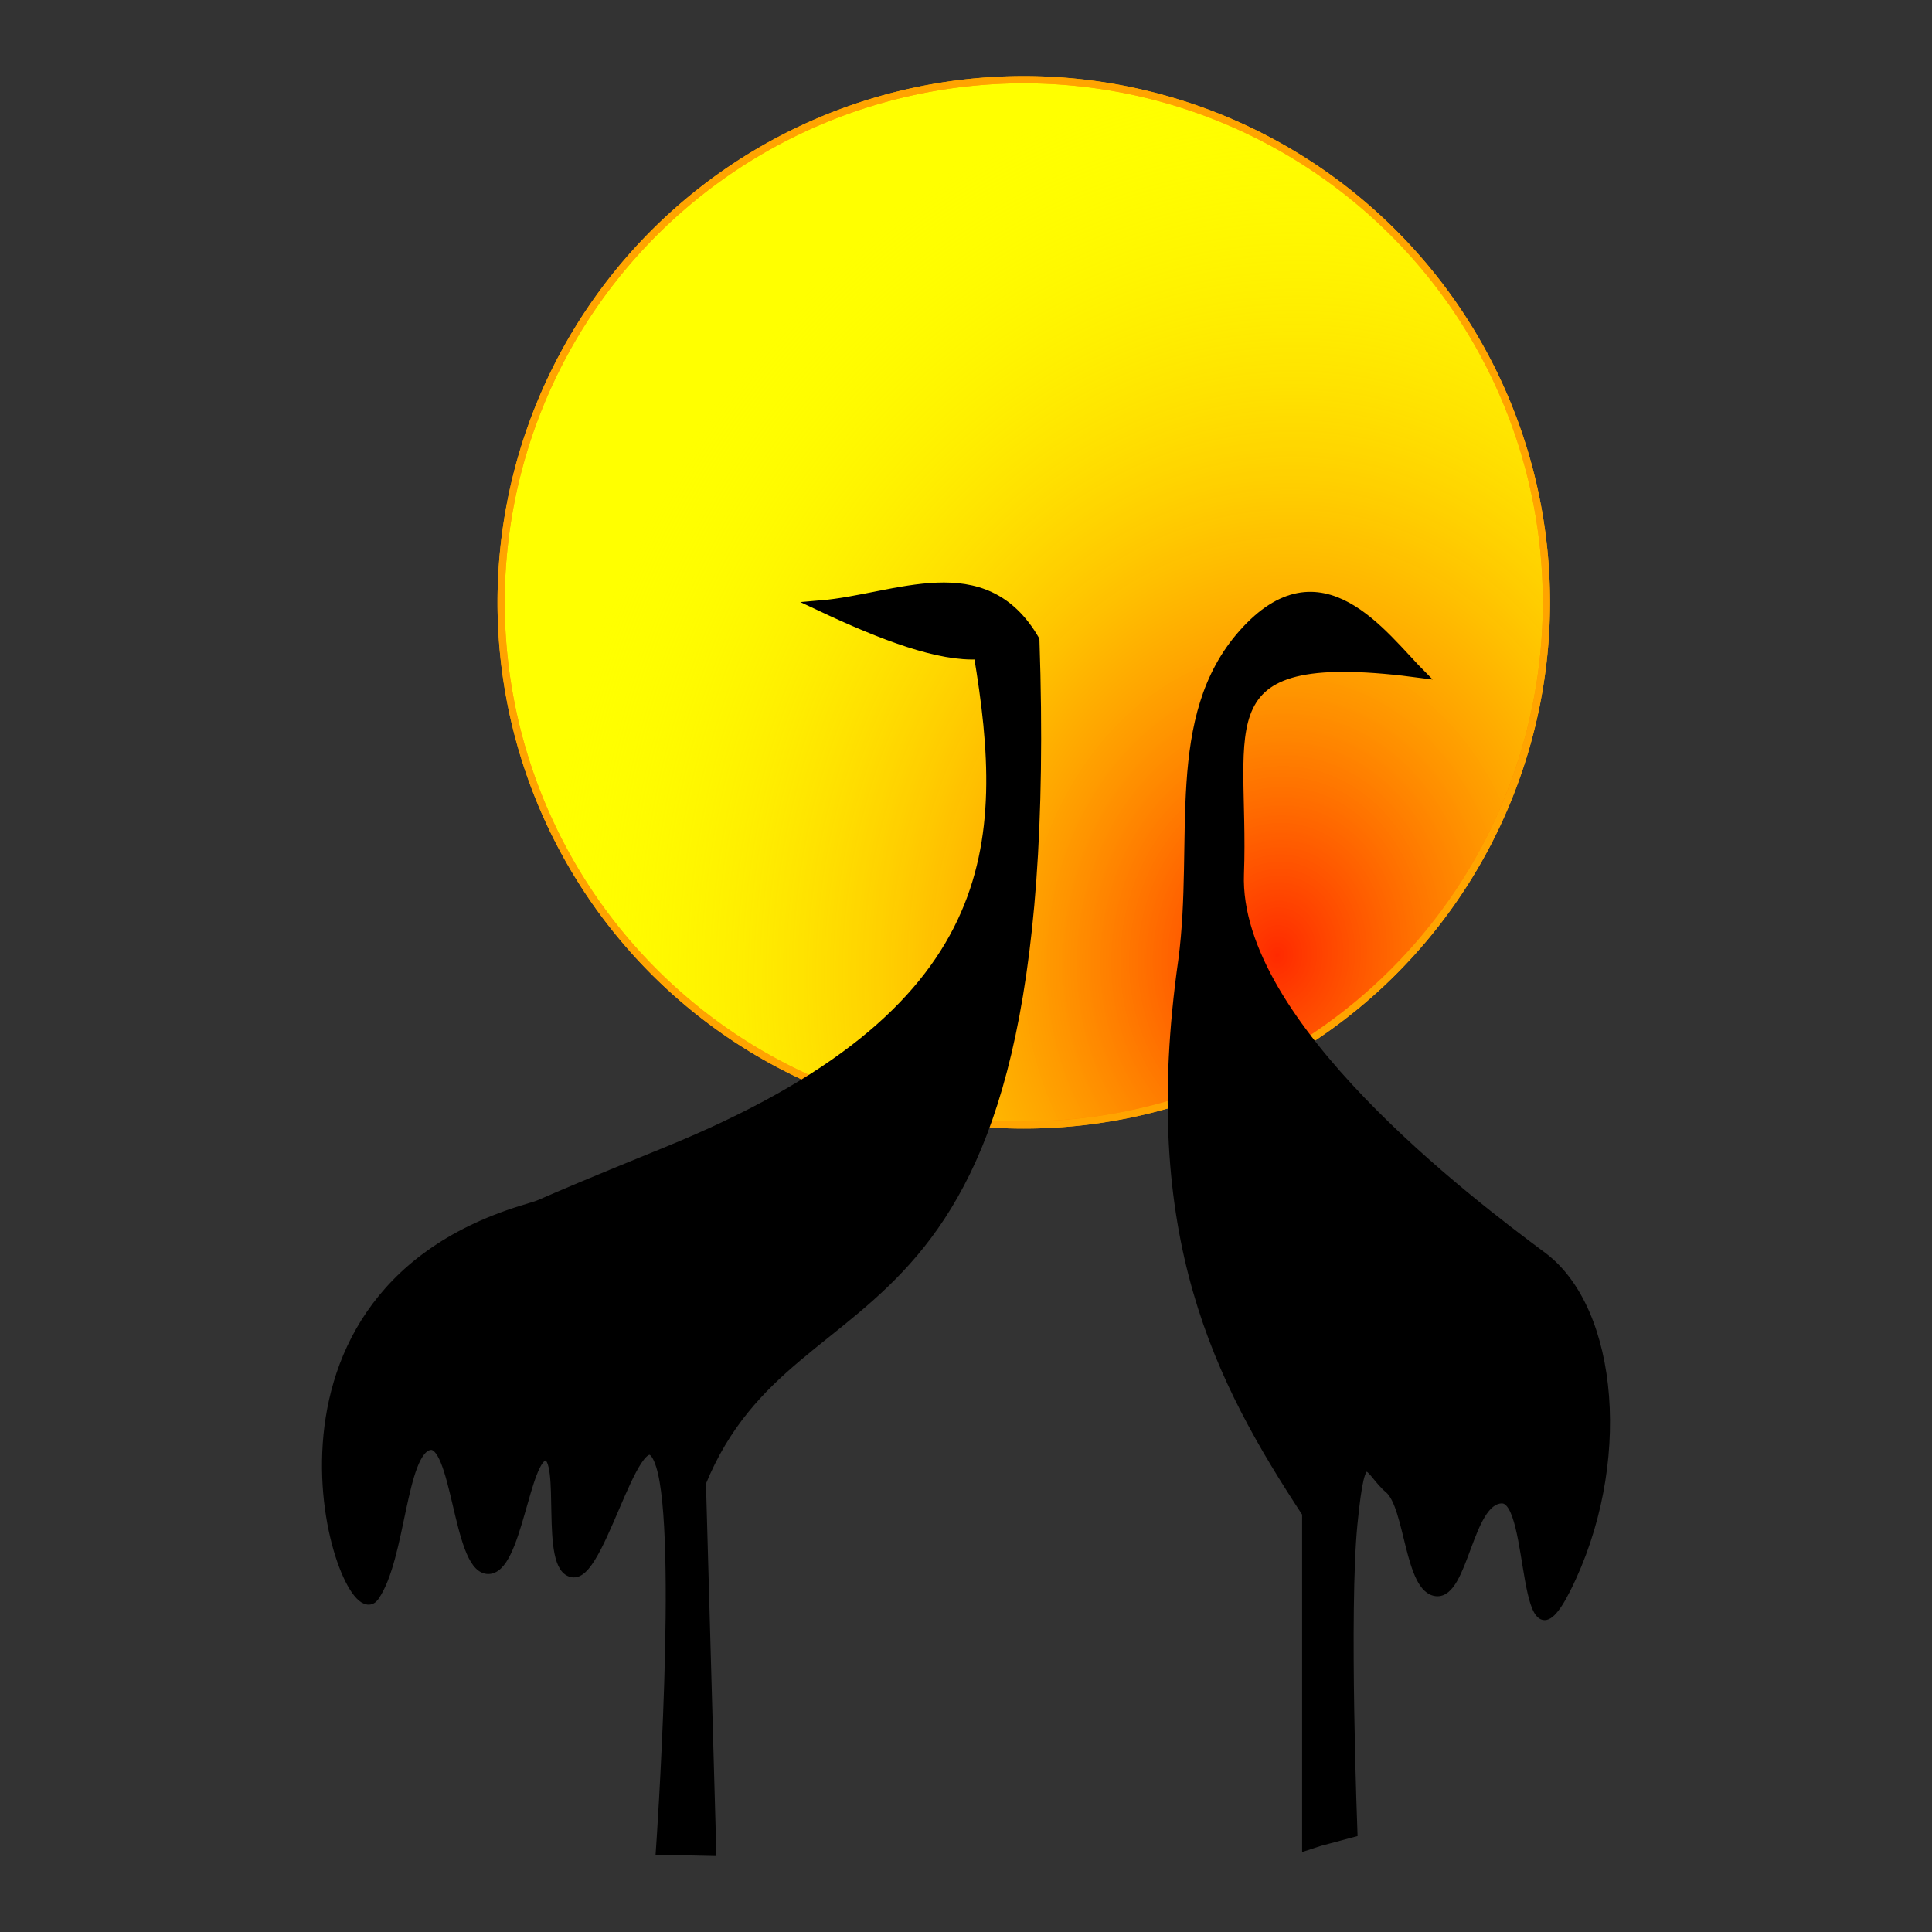
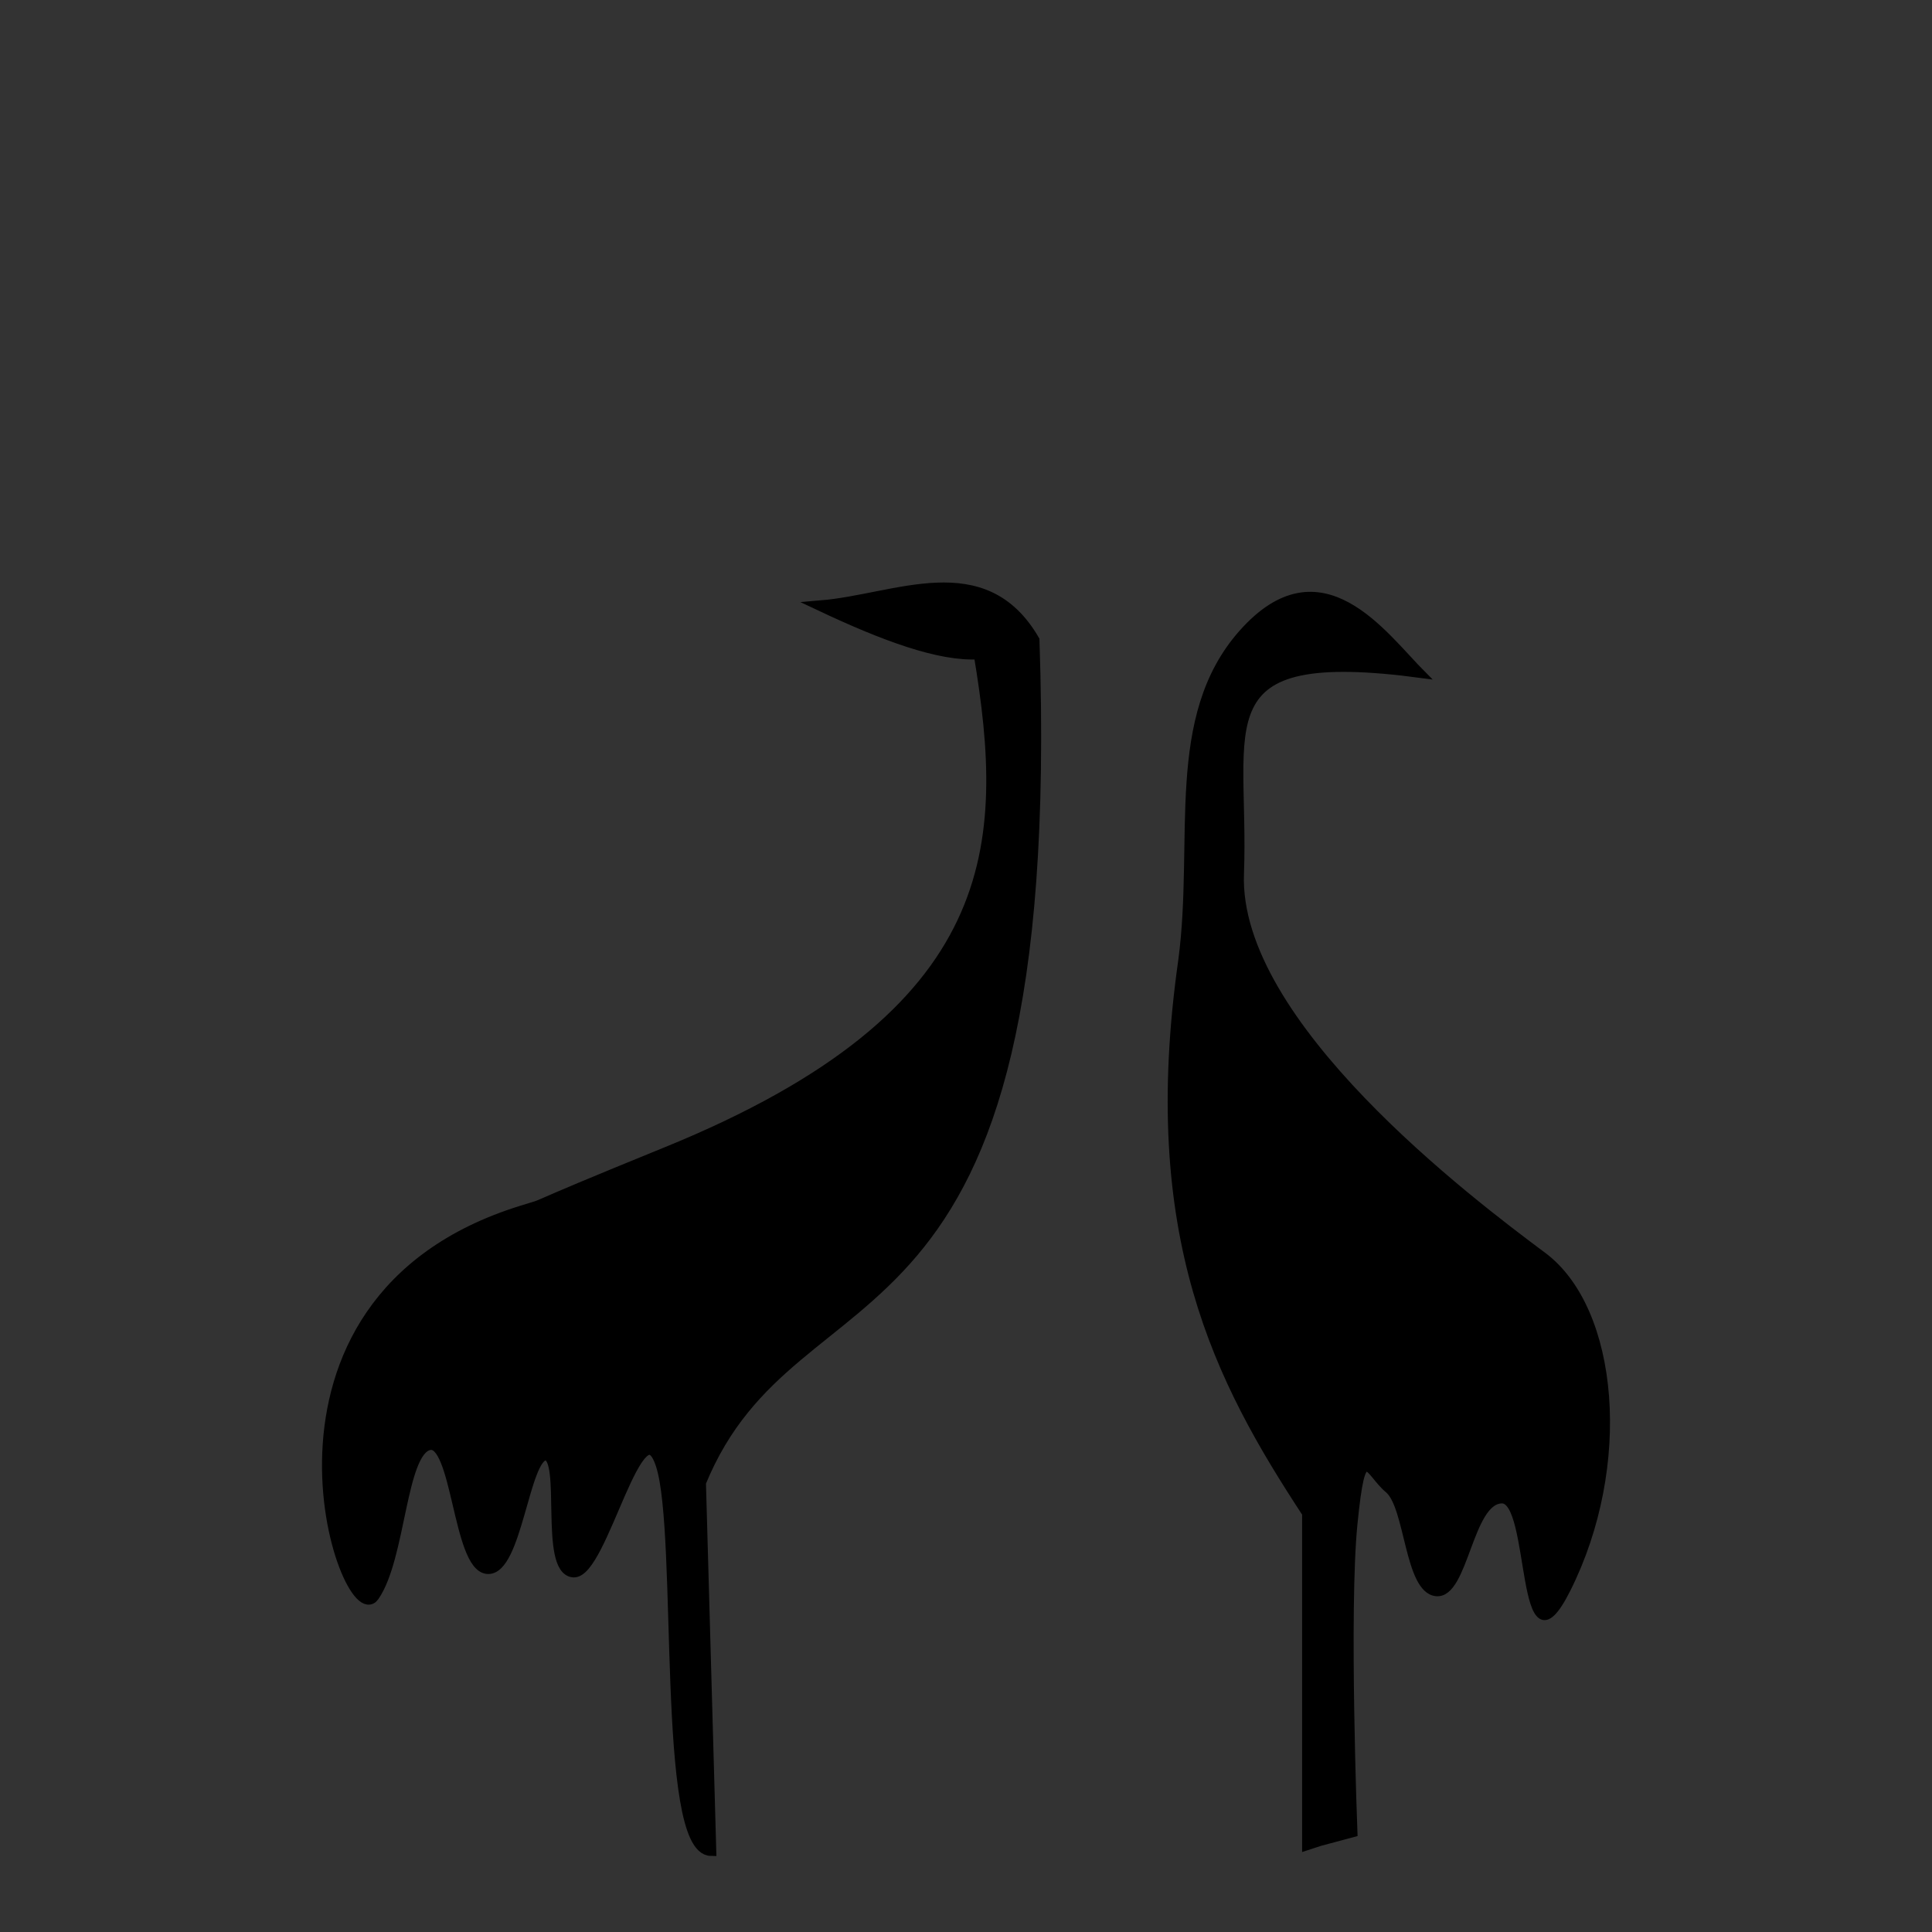
<svg xmlns="http://www.w3.org/2000/svg" xmlns:ns1="http://sodipodi.sourceforge.net/DTD/sodipodi-0.dtd" xmlns:ns2="http://www.inkscape.org/namespaces/inkscape" xmlns:xlink="http://www.w3.org/1999/xlink" id="svg2" ns1:version="0.32" ns2:version="0.44.1" width="1200" height="1200" version="1.0" ns1:docbase="C:\Documents and Settings\Marcin\Pulpit" ns1:docname="LOGO_IŃSKIEGO_PARKU_KRAJOBRAZOWEGO.svg">
  <rect width="100%" height="100%" fill="#333333" stroke="none" />
  <defs id="defs5">
    <linearGradient id="linearGradient4536">
      <stop style="stop-color:#ff2a00;stop-opacity:1;" offset="0" id="stop4538" />
      <stop style="stop-color:yellow;stop-opacity:0;" offset="1" id="stop4540" />
    </linearGradient>
    <radialGradient ns2:collect="always" xlink:href="#linearGradient4536" id="radialGradient4542" cx="52.151" cy="20.687" fx="52.151" fy="20.687" r="14.601" gradientUnits="userSpaceOnUse" gradientTransform="matrix(-0.161,1.71,-1.413,-0.133,69.754,-62.933)" />
    <radialGradient ns2:collect="always" xlink:href="#linearGradient4536" id="radialGradient4568" gradientUnits="userSpaceOnUse" gradientTransform="matrix(-0.161,1.71,-1.413,-0.133,69.754,-62.933)" cx="52.151" cy="20.687" fx="52.151" fy="20.687" r="14.601" />
  </defs>
  <g id="g4562" transform="matrix(22.386,0,0,22.386,74.187,46.141)">
-     <path transform="translate(0,0.954)" d="M 39.592 13.697 A 14.501 14.501 0 1 1 10.59,13.697 A 14.501 14.501 0 1 1 39.592 13.697 z" ns1:ry="14.501301" ns1:rx="14.501301" ns1:cy="13.697311" ns1:cx="25.091066" id="path3647" style="opacity:1;fill:yellow;fill-opacity:1;fill-rule:nonzero;stroke:#ffa400;stroke-width:0.2;stroke-linecap:round;stroke-linejoin:round;stroke-miterlimit:4;stroke-dasharray:none;stroke-dashoffset:0;stroke-opacity:1" ns1:type="arc" />
-     <path ns1:type="arc" style="opacity:1;fill:url(#radialGradient4568);fill-opacity:1;fill-rule:nonzero;stroke:#ffa400;stroke-width:0.2;stroke-linecap:round;stroke-linejoin:round;stroke-miterlimit:4;stroke-dasharray:none;stroke-dashoffset:0;stroke-opacity:1" id="path4534" ns1:cx="25.091066" ns1:cy="13.697311" ns1:rx="14.501301" ns1:ry="14.501301" d="M 39.592 13.697 A 14.501 14.501 0 1 1 10.59,13.697 A 14.501 14.501 0 1 1 39.592 13.697 z" transform="translate(0,0.954)" />
-     <path ns1:nodetypes="cccccsssssssscc" id="path1873" d="M 19.462,14.747 C 21.569,14.57 23.976,13.292 25.377,15.701 C 26.075,36.352 18.797,32.542 16.123,39.075 L 16.409,49.283 L 15.036,49.253 C 15.036,49.253 15.646,40.522 15.036,38.598 C 14.425,36.673 13.395,41.627 12.593,41.555 C 11.792,41.484 12.426,38.335 11.83,38.311 C 11.234,38.288 11.019,41.531 10.208,41.46 C 9.397,41.388 9.373,37.834 8.586,38.025 C 7.799,38.216 7.801,41.156 7.06,42.223 C 6.302,43.313 3.031,34.063 11.162,31.538 C 12.131,31.237 10.689,31.738 15.169,29.916 C 24.626,26.07 24.733,21.36 23.851,16.082 C 22.757,16.153 21.189,15.561 19.462,14.747 z " style="opacity:1;color:black;fill:black;fill-opacity:1;fill-rule:nonzero;stroke:black;stroke-width:0.3;stroke-linecap:round;stroke-linejoin:miter;marker:none;marker-start:none;marker-mid:none;marker-end:none;stroke-miterlimit:4;stroke-dasharray:none;stroke-dashoffset:0;stroke-opacity:1;visibility:visible;display:inline;overflow:visible" />
+     <path ns1:nodetypes="cccccsssssssscc" id="path1873" d="M 19.462,14.747 C 21.569,14.57 23.976,13.292 25.377,15.701 C 26.075,36.352 18.797,32.542 16.123,39.075 L 16.409,49.283 C 15.036,49.253 15.646,40.522 15.036,38.598 C 14.425,36.673 13.395,41.627 12.593,41.555 C 11.792,41.484 12.426,38.335 11.83,38.311 C 11.234,38.288 11.019,41.531 10.208,41.46 C 9.397,41.388 9.373,37.834 8.586,38.025 C 7.799,38.216 7.801,41.156 7.06,42.223 C 6.302,43.313 3.031,34.063 11.162,31.538 C 12.131,31.237 10.689,31.738 15.169,29.916 C 24.626,26.07 24.733,21.36 23.851,16.082 C 22.757,16.153 21.189,15.561 19.462,14.747 z " style="opacity:1;color:black;fill:black;fill-opacity:1;fill-rule:nonzero;stroke:black;stroke-width:0.3;stroke-linecap:round;stroke-linejoin:miter;marker:none;marker-start:none;marker-mid:none;marker-end:none;stroke-miterlimit:4;stroke-dasharray:none;stroke-dashoffset:0;stroke-opacity:1;visibility:visible;display:inline;overflow:visible" />
    <path ns1:nodetypes="cccsczzsssssccc" id="path2760" d="M 32.914,49.187 L 32.914,39.933 C 30.505,36.258 28.386,32.251 29.48,24.573 C 29.92,21.235 29.086,17.843 31.149,15.51 C 33.342,13.032 35.077,15.574 36.158,16.655 C 29.956,15.82 31.255,18.033 31.101,22.188 C 30.948,26.343 37.483,31.278 39.497,32.778 C 41.511,34.278 41.882,38.612 40.165,42.032 C 38.832,44.685 39.258,39.528 38.352,39.552 C 37.446,39.575 37.327,42.199 36.539,42.127 C 35.752,42.056 35.776,39.742 35.204,39.265 C 34.631,38.788 34.488,37.834 34.25,40.219 C 34.011,42.605 34.25,48.806 34.25,48.806 L 33.312,49.057 L 32.914,49.187 z " style="opacity:1;color:black;fill:black;fill-opacity:1;fill-rule:nonzero;stroke:black;stroke-width:0.2;stroke-linecap:round;stroke-linejoin:miter;marker:none;marker-start:none;marker-mid:none;marker-end:none;stroke-miterlimit:4;stroke-dasharray:none;stroke-dashoffset:0;stroke-opacity:1;visibility:visible;display:inline;overflow:visible" />
  </g>
</svg>